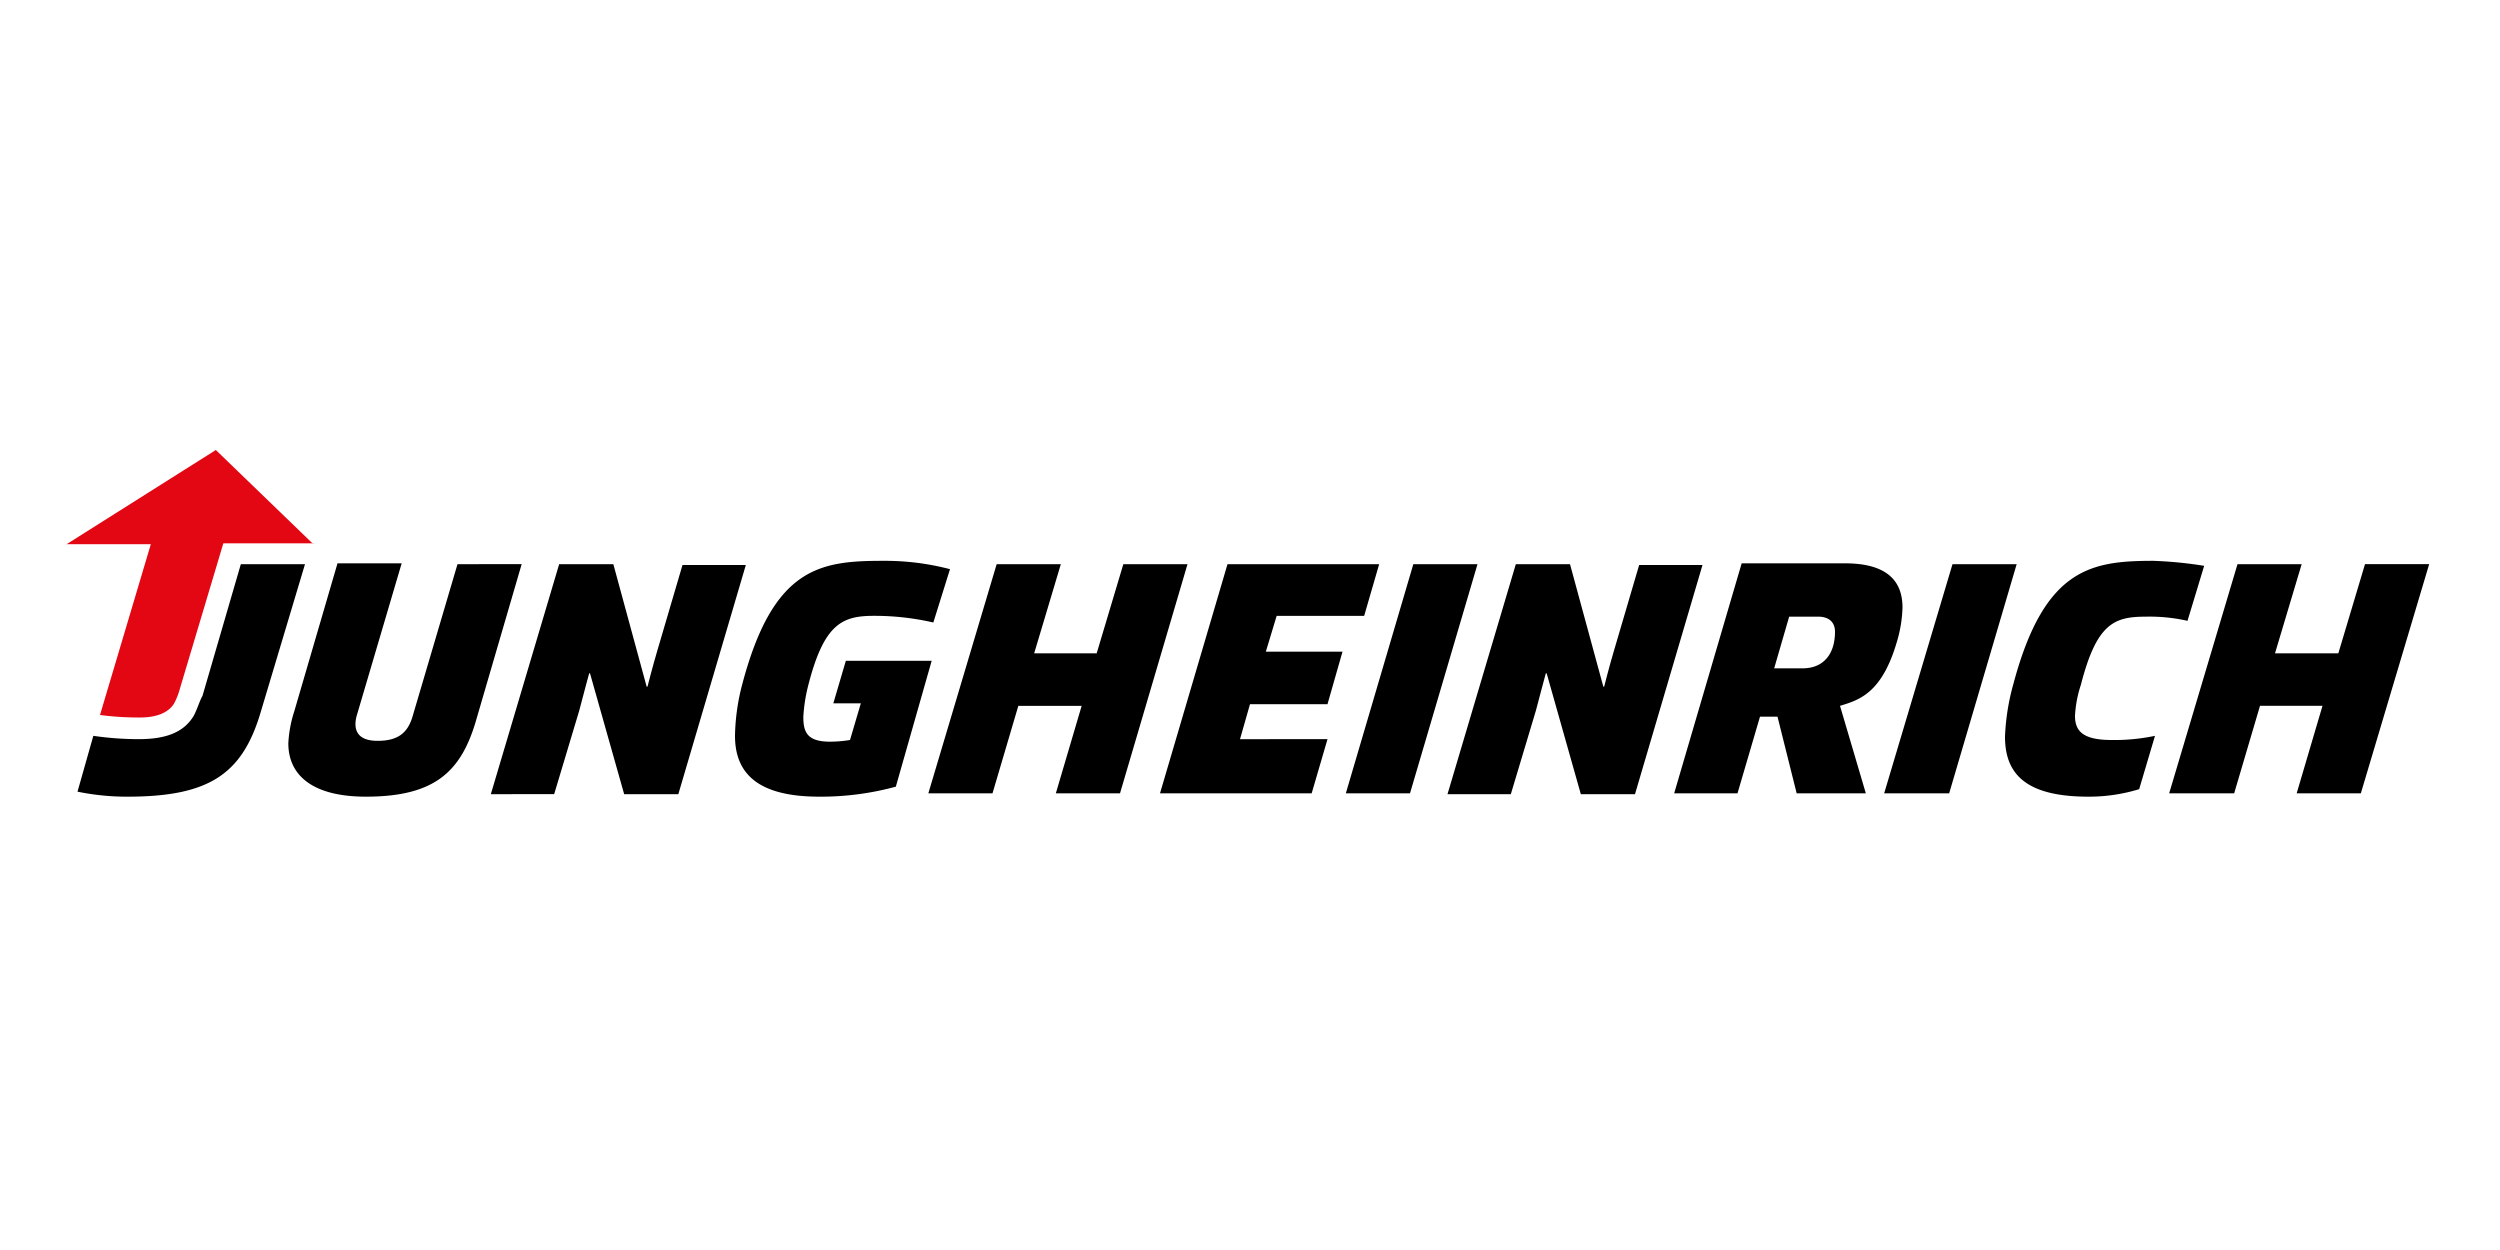
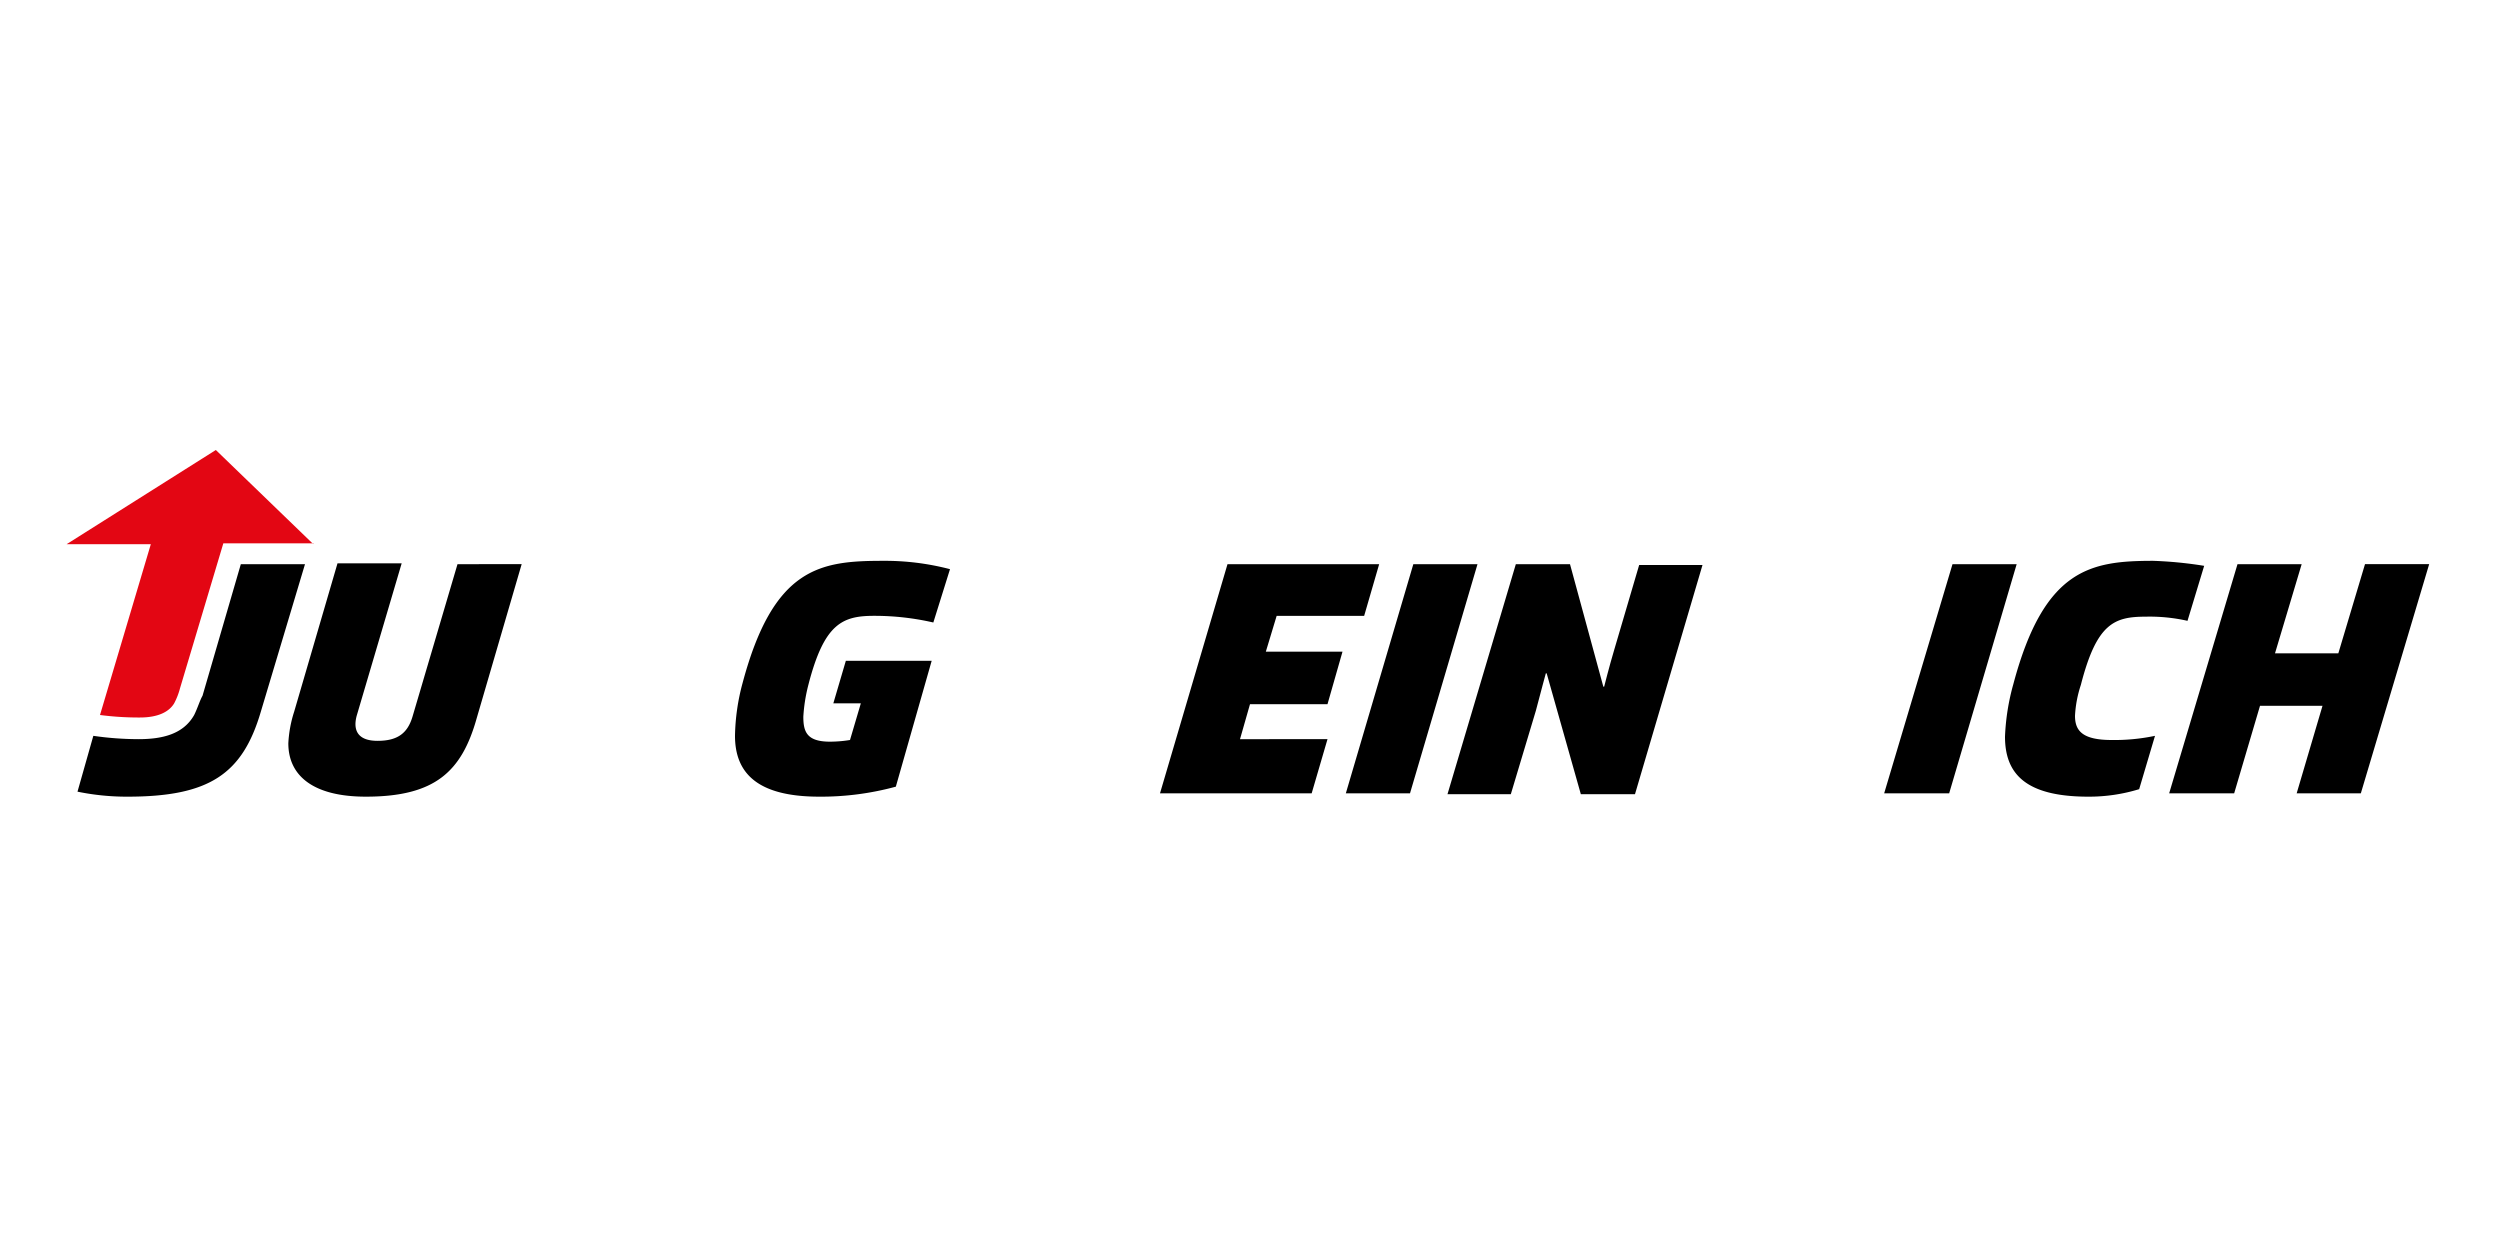
<svg xmlns="http://www.w3.org/2000/svg" width="300" height="150" viewBox="0 0 300 150">
  <defs>
    <clipPath id="clip-Logo_Jungheinrich">
      <rect width="300" height="150" />
    </clipPath>
  </defs>
  <g id="Logo_Jungheinrich" clip-path="url(#clip-Logo_Jungheinrich)">
    <g id="JH_1_" transform="translate(8 54)">
      <path id="Pfad_2305" data-name="Pfad 2305" d="M27.3,31.4a14.669,14.669,0,0,0-.7,3.8c0,3.9,3,6.4,9.3,6.4,8.3,0,11.5-3,13.3-9.4l5.4-18.5H46.9L41.5,32c-.6,2-1.8,2.9-4.2,2.9-2.2,0-3-1.1-2.5-3l5.4-18.3H32.5Z" />
      <path id="Pfad_2306" data-name="Pfad 2306" d="M131.2,41.2h18.2l1.9-6.5H140.8l1.2-4.2h9.3l1.8-6.3h-9.2l1.3-4.3h10.5l1.8-6.2H139.3Z" />
      <path id="Pfad_2307" data-name="Pfad 2307" d="M250.4,13.3c-7.5,0-13.1.9-16.8,14.8a27.124,27.124,0,0,0-1,6.3c0,4.4,2.4,7.2,10,7.2a20.463,20.463,0,0,0,6.1-.9l1.9-6.4a23.577,23.577,0,0,1-5.2.5c-3.5,0-4.4-1.1-4.4-2.9a14,14,0,0,1,.7-3.7c1.9-7.4,4-8.2,7.8-8.2a20.557,20.557,0,0,1,5,.5l2-6.6A48.389,48.389,0,0,0,250.4,13.3Z" />
      <path id="Pfad_2308" data-name="Pfad 2308" d="M1.3,41a29.267,29.267,0,0,0,6,.6c9.8,0,13.8-2.7,16-10.2l5.3-17.7H20.9L16.3,29.5c-.3.5-.6,1.5-1,2.3-1.3,2.3-3.8,2.9-6.7,2.9a38.356,38.356,0,0,1-5.4-.4Z" />
-       <path id="Pfad_2309" data-name="Pfad 2309" d="M192.9,41.2h7.6l2.7-9.2h2.1l2.3,9.2h8.3l-3.1-10.5c2.3-.7,5-1.5,6.8-7.6a15.76,15.76,0,0,0,.7-4.2c0-3.3-2-5.3-6.9-5.3H201Zm12-15,1.8-6.2h3.5c1.3,0,2,.7,2,1.8,0,2.6-1.3,4.4-3.9,4.4h-3.4Z" />
      <path id="Pfad_2310" data-name="Pfad 2310" d="M103.8,25.3H93.5L92,30.4h3.3L94,34.8a15.021,15.021,0,0,1-2.4.2c-2.8,0-3.2-1.2-3.2-3a19.729,19.729,0,0,1,.6-3.8c1.9-7.4,4.1-8.3,7.9-8.3a31.5,31.5,0,0,1,7.1.8l2-6.4a30.8,30.8,0,0,0-8.1-1c-7.5,0-13.1.8-16.8,14.7a25.778,25.778,0,0,0-.9,6.3c0,4.4,2.6,7.3,10.1,7.3a34.164,34.164,0,0,0,9.2-1.2Z" />
      <path id="Pfad_2311" data-name="Pfad 2311" d="M161.6,13.7h7.7l-8.1,27.5h-7.7Z" />
-       <path id="Pfad_2312" data-name="Pfad 2312" d="M59.1,13.7h6.5l4,14.7h.1s.6-2.4,1.2-4.4l3-10.2h7.6L73.4,41.3H66.9L62.8,26.8h-.1s-.6,2.2-1.2,4.5l-3,10H50.9Z" />
      <path id="Pfad_2313" data-name="Pfad 2313" d="M173.9,13.7h6.5l4,14.7h.1s.6-2.4,1.2-4.4l3-10.2h7.6l-8.1,27.5h-6.5l-4.1-14.5h-.1s-.6,2.2-1.2,4.5l-3,10h-7.6Z" />
      <path id="Pfad_2314" data-name="Pfad 2314" d="M226.3,13.7H234l-8.1,27.5h-7.8Z" />
-       <path id="Pfad_2315" data-name="Pfad 2315" d="M111.6,13.7h7.7l-3.2,10.7h7.5l3.2-10.7h7.7l-8.1,27.5h-7.7l3.1-10.5h-7.6l-3.1,10.5h-7.7Z" />
      <path id="Pfad_2316" data-name="Pfad 2316" d="M260.5,13.7h7.7L265,24.4h7.6l3.2-10.7h7.7l-8.2,27.5h-7.7l3.1-10.5h-7.5l-3.1,10.5h-7.8Z" />
      <path id="Pfad_2317" data-name="Pfad 2317" d="M29.6,11.3,17.9,0,0,11.3H10.1L4,31.8a35.808,35.808,0,0,0,4.8.3c2.2,0,3.5-.7,4.1-1.7a8.425,8.425,0,0,0,.7-1.8l5.2-17.4H29.6Z" fill="#e30613" />
    </g>
  </g>
</svg>